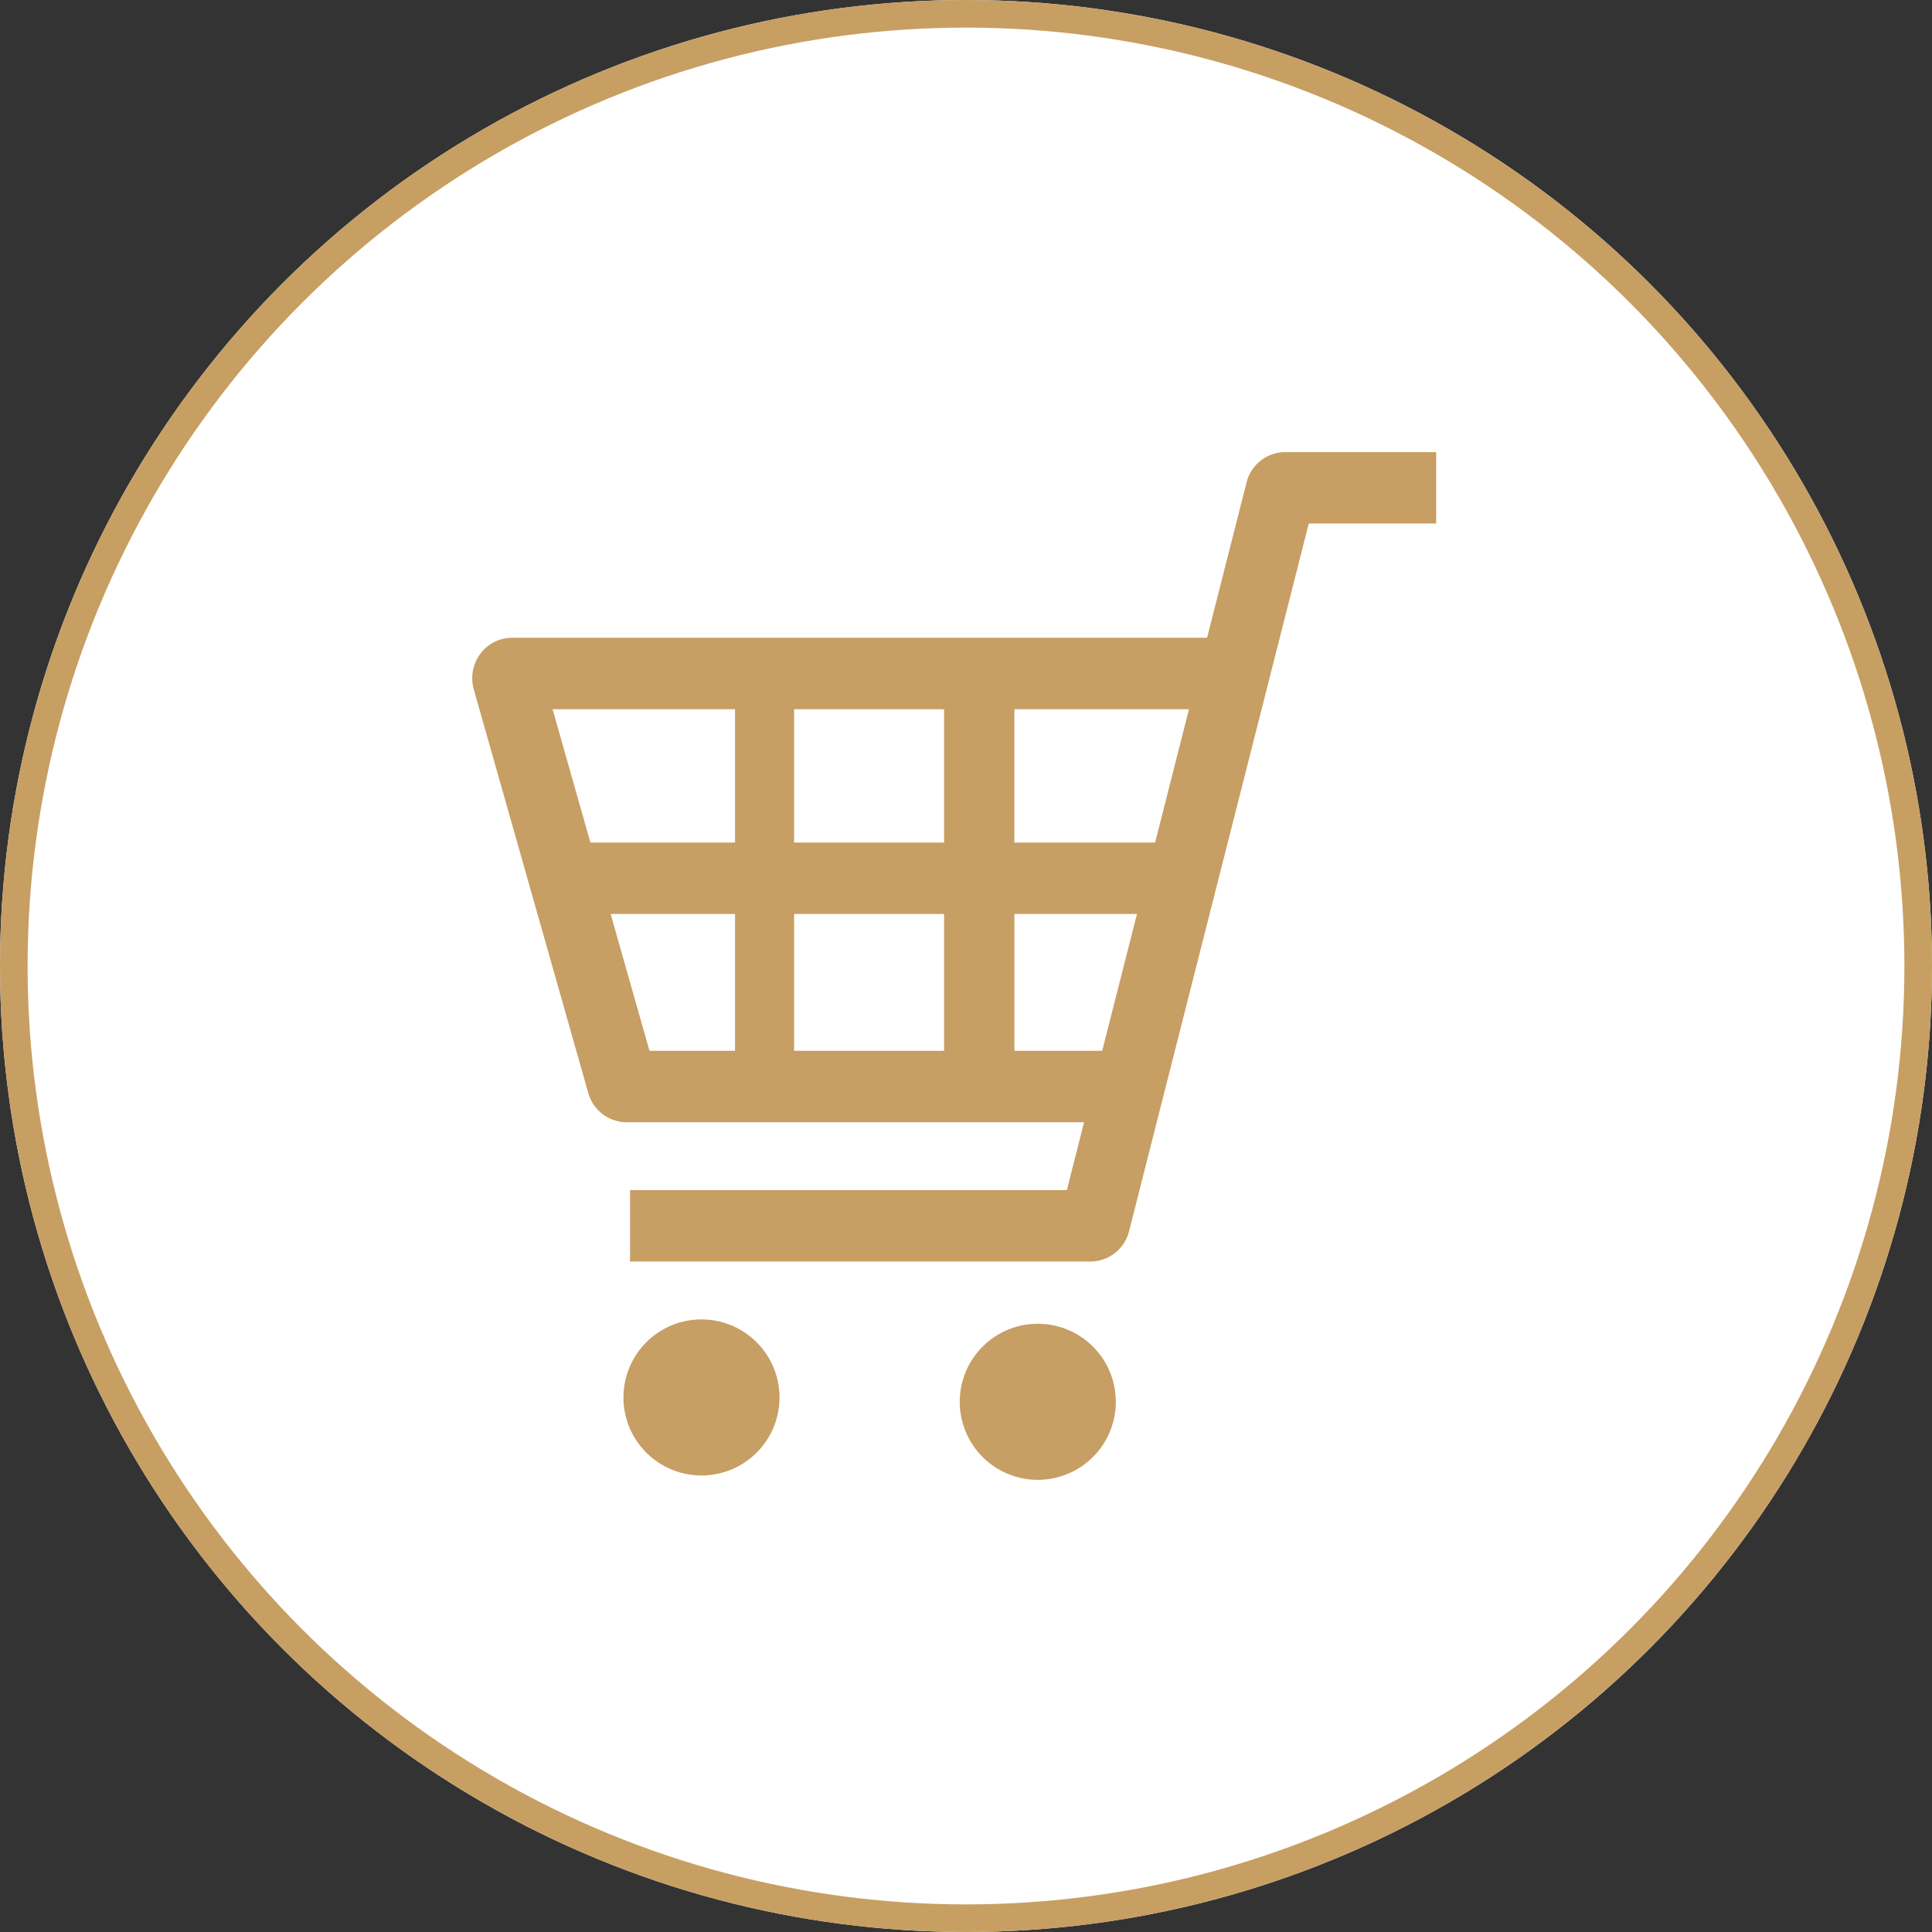
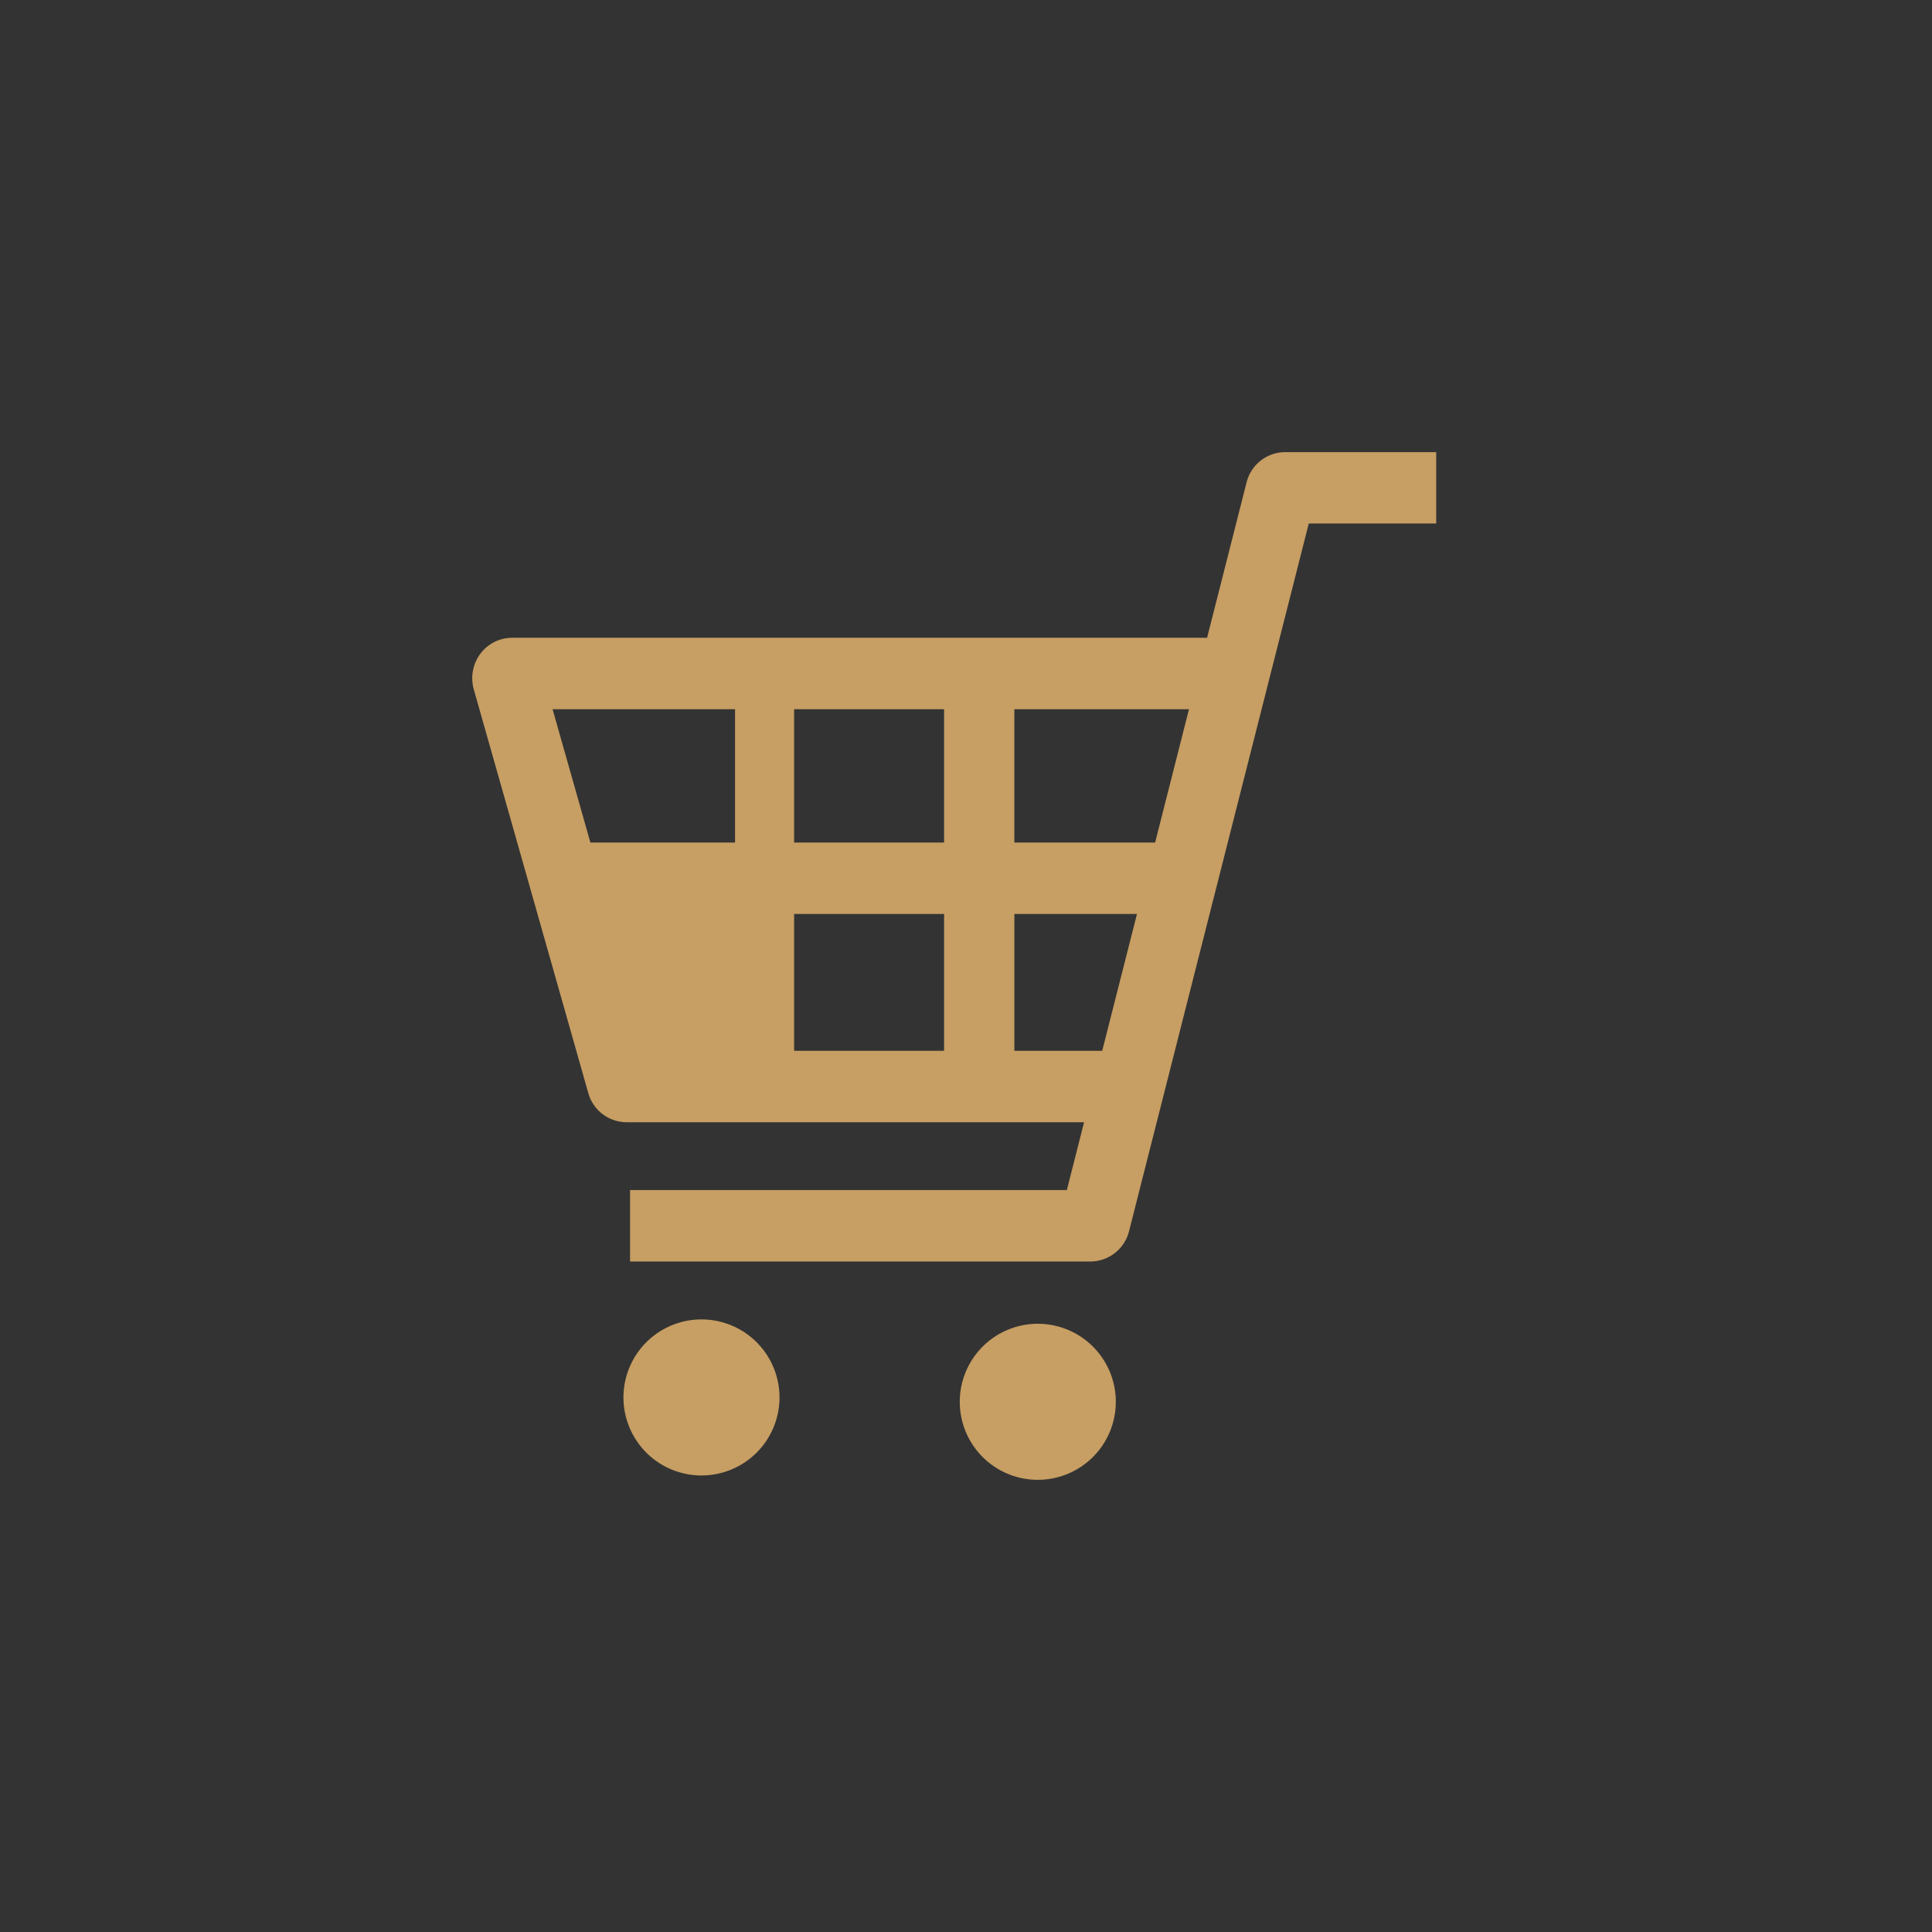
<svg xmlns="http://www.w3.org/2000/svg" width="70" height="70" viewBox="0 0 70 70">
  <rect x="0" y="0" width="70" height="70" fill="#333333" stroke="none" />
  <g transform="translate(-222 -817)">
    <g transform="translate(222 817)" fill="#fff" stroke="#c79f63" stroke-width="1">
-       <circle cx="35" cy="35" r="35" stroke="none" />
-       <circle cx="35" cy="35" r="34.5" fill="none" />
-     </g>
+       </g>
    <g transform="translate(93.683 -12.22)">
-       <path d="M37.751,0a1.448,1.448,0,0,0-1.4,1.1l-1.43,5.627H9.74a1.436,1.436,0,0,0-1.154.585A1.487,1.487,0,0,0,8.353,8.6L12.5,23.219a1.448,1.448,0,0,0,1.388,1.061H30.464l-.624,2.458H14.014v2.588h16.68a1.449,1.449,0,0,0,1.4-1.1L38.605,2.587h4.617V0Zm-5.37,16.733-1.26,4.959H27.939V16.733h4.442Zm1.884-7.418-1.227,4.831h-5.1V9.315Zm-8.873,7.418v4.959H19.958V16.733h5.434Zm0-7.418v4.831H19.958V9.315Zm-7.574,0v4.831H12.577l-1.37-4.831Zm0,7.418v4.959h-3.1l-1.407-4.959h4.508Z" transform="translate(137.131 845.601)" fill="#c79e63" />
+       <path d="M37.751,0a1.448,1.448,0,0,0-1.4,1.1l-1.43,5.627H9.74a1.436,1.436,0,0,0-1.154.585A1.487,1.487,0,0,0,8.353,8.6L12.5,23.219a1.448,1.448,0,0,0,1.388,1.061H30.464l-.624,2.458H14.014v2.588h16.68a1.449,1.449,0,0,0,1.4-1.1L38.605,2.587h4.617V0Zm-5.37,16.733-1.26,4.959H27.939V16.733h4.442Zm1.884-7.418-1.227,4.831h-5.1V9.315Zm-8.873,7.418v4.959H19.958V16.733h5.434Zm0-7.418v4.831H19.958V9.315Zm-7.574,0v4.831H12.577l-1.37-4.831Zm0,7.418v4.959h-3.1h4.508Z" transform="translate(137.131 845.601)" fill="#c79e63" />
      <path d="M90.1,436.688a2.827,2.827,0,1,0,2.826,2.827A2.827,2.827,0,0,0,90.1,436.688Z" transform="translate(63.634 440.337)" fill="#c79e63" />
      <path d="M265.874,438.728a2.827,2.827,0,1,0,2.826,2.826A2.826,2.826,0,0,0,265.874,438.728Z" transform="translate(-99.955 438.455)" fill="#c79e63" />
    </g>
  </g>
</svg>